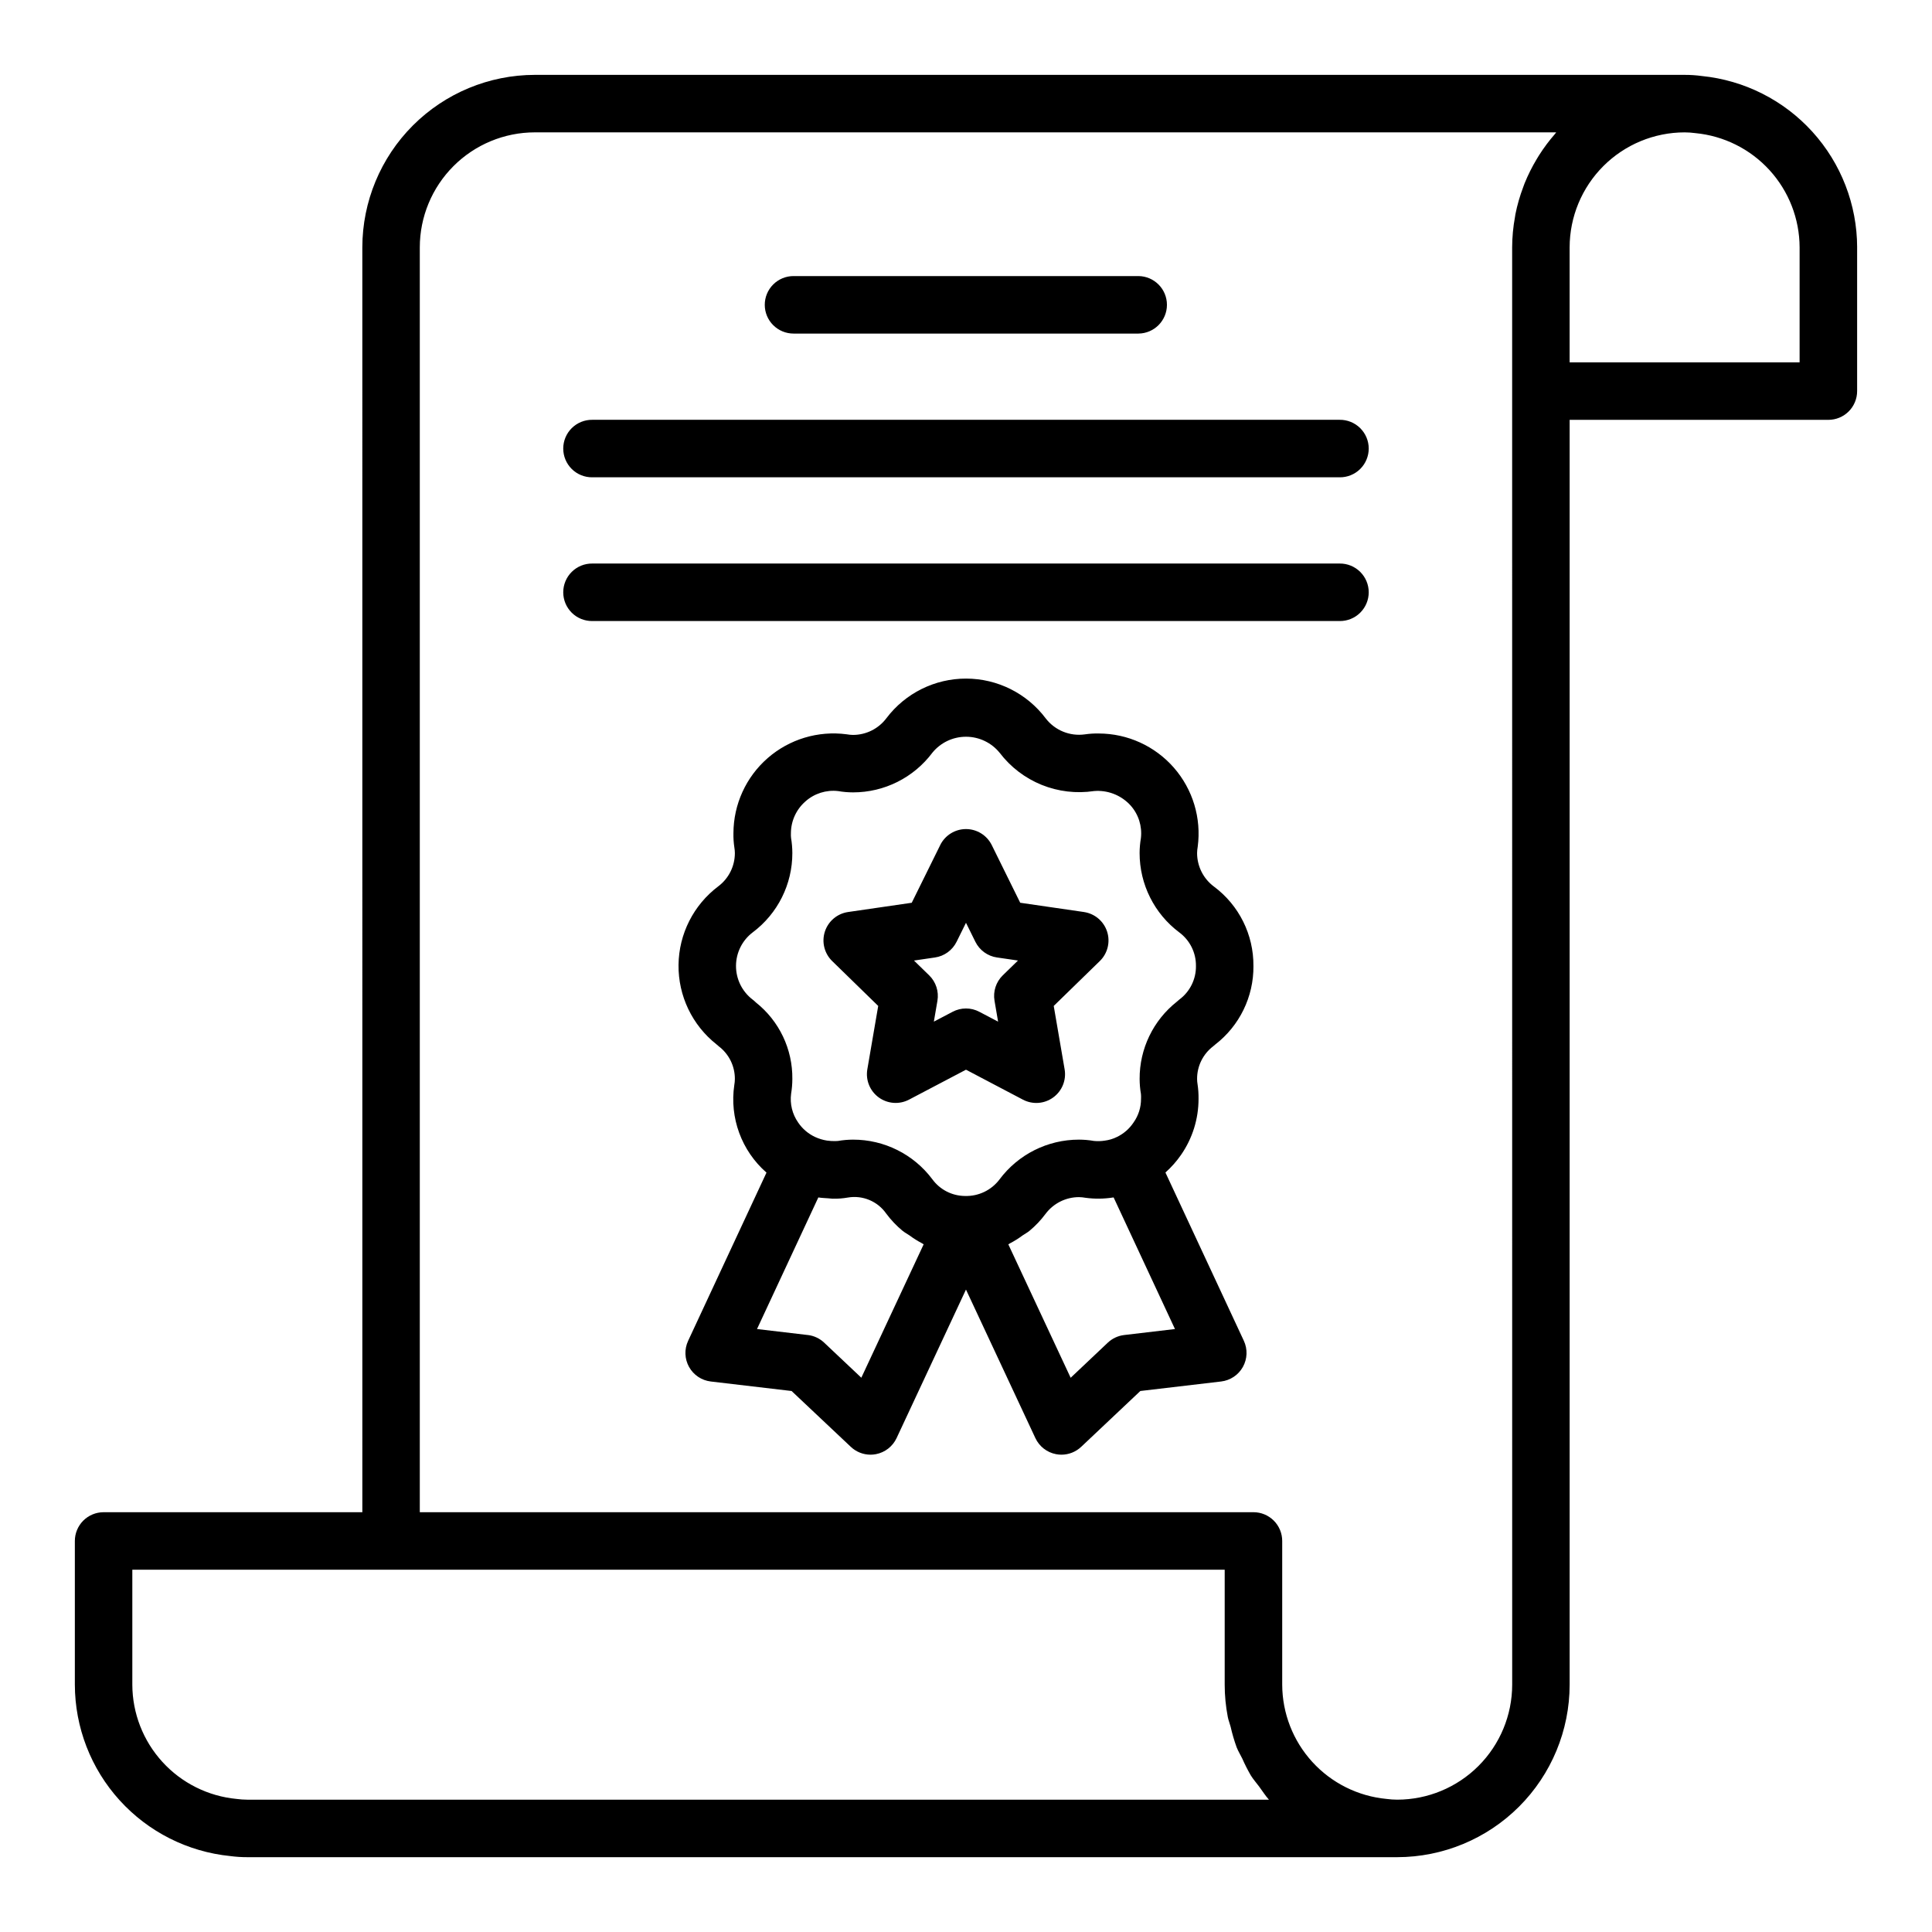
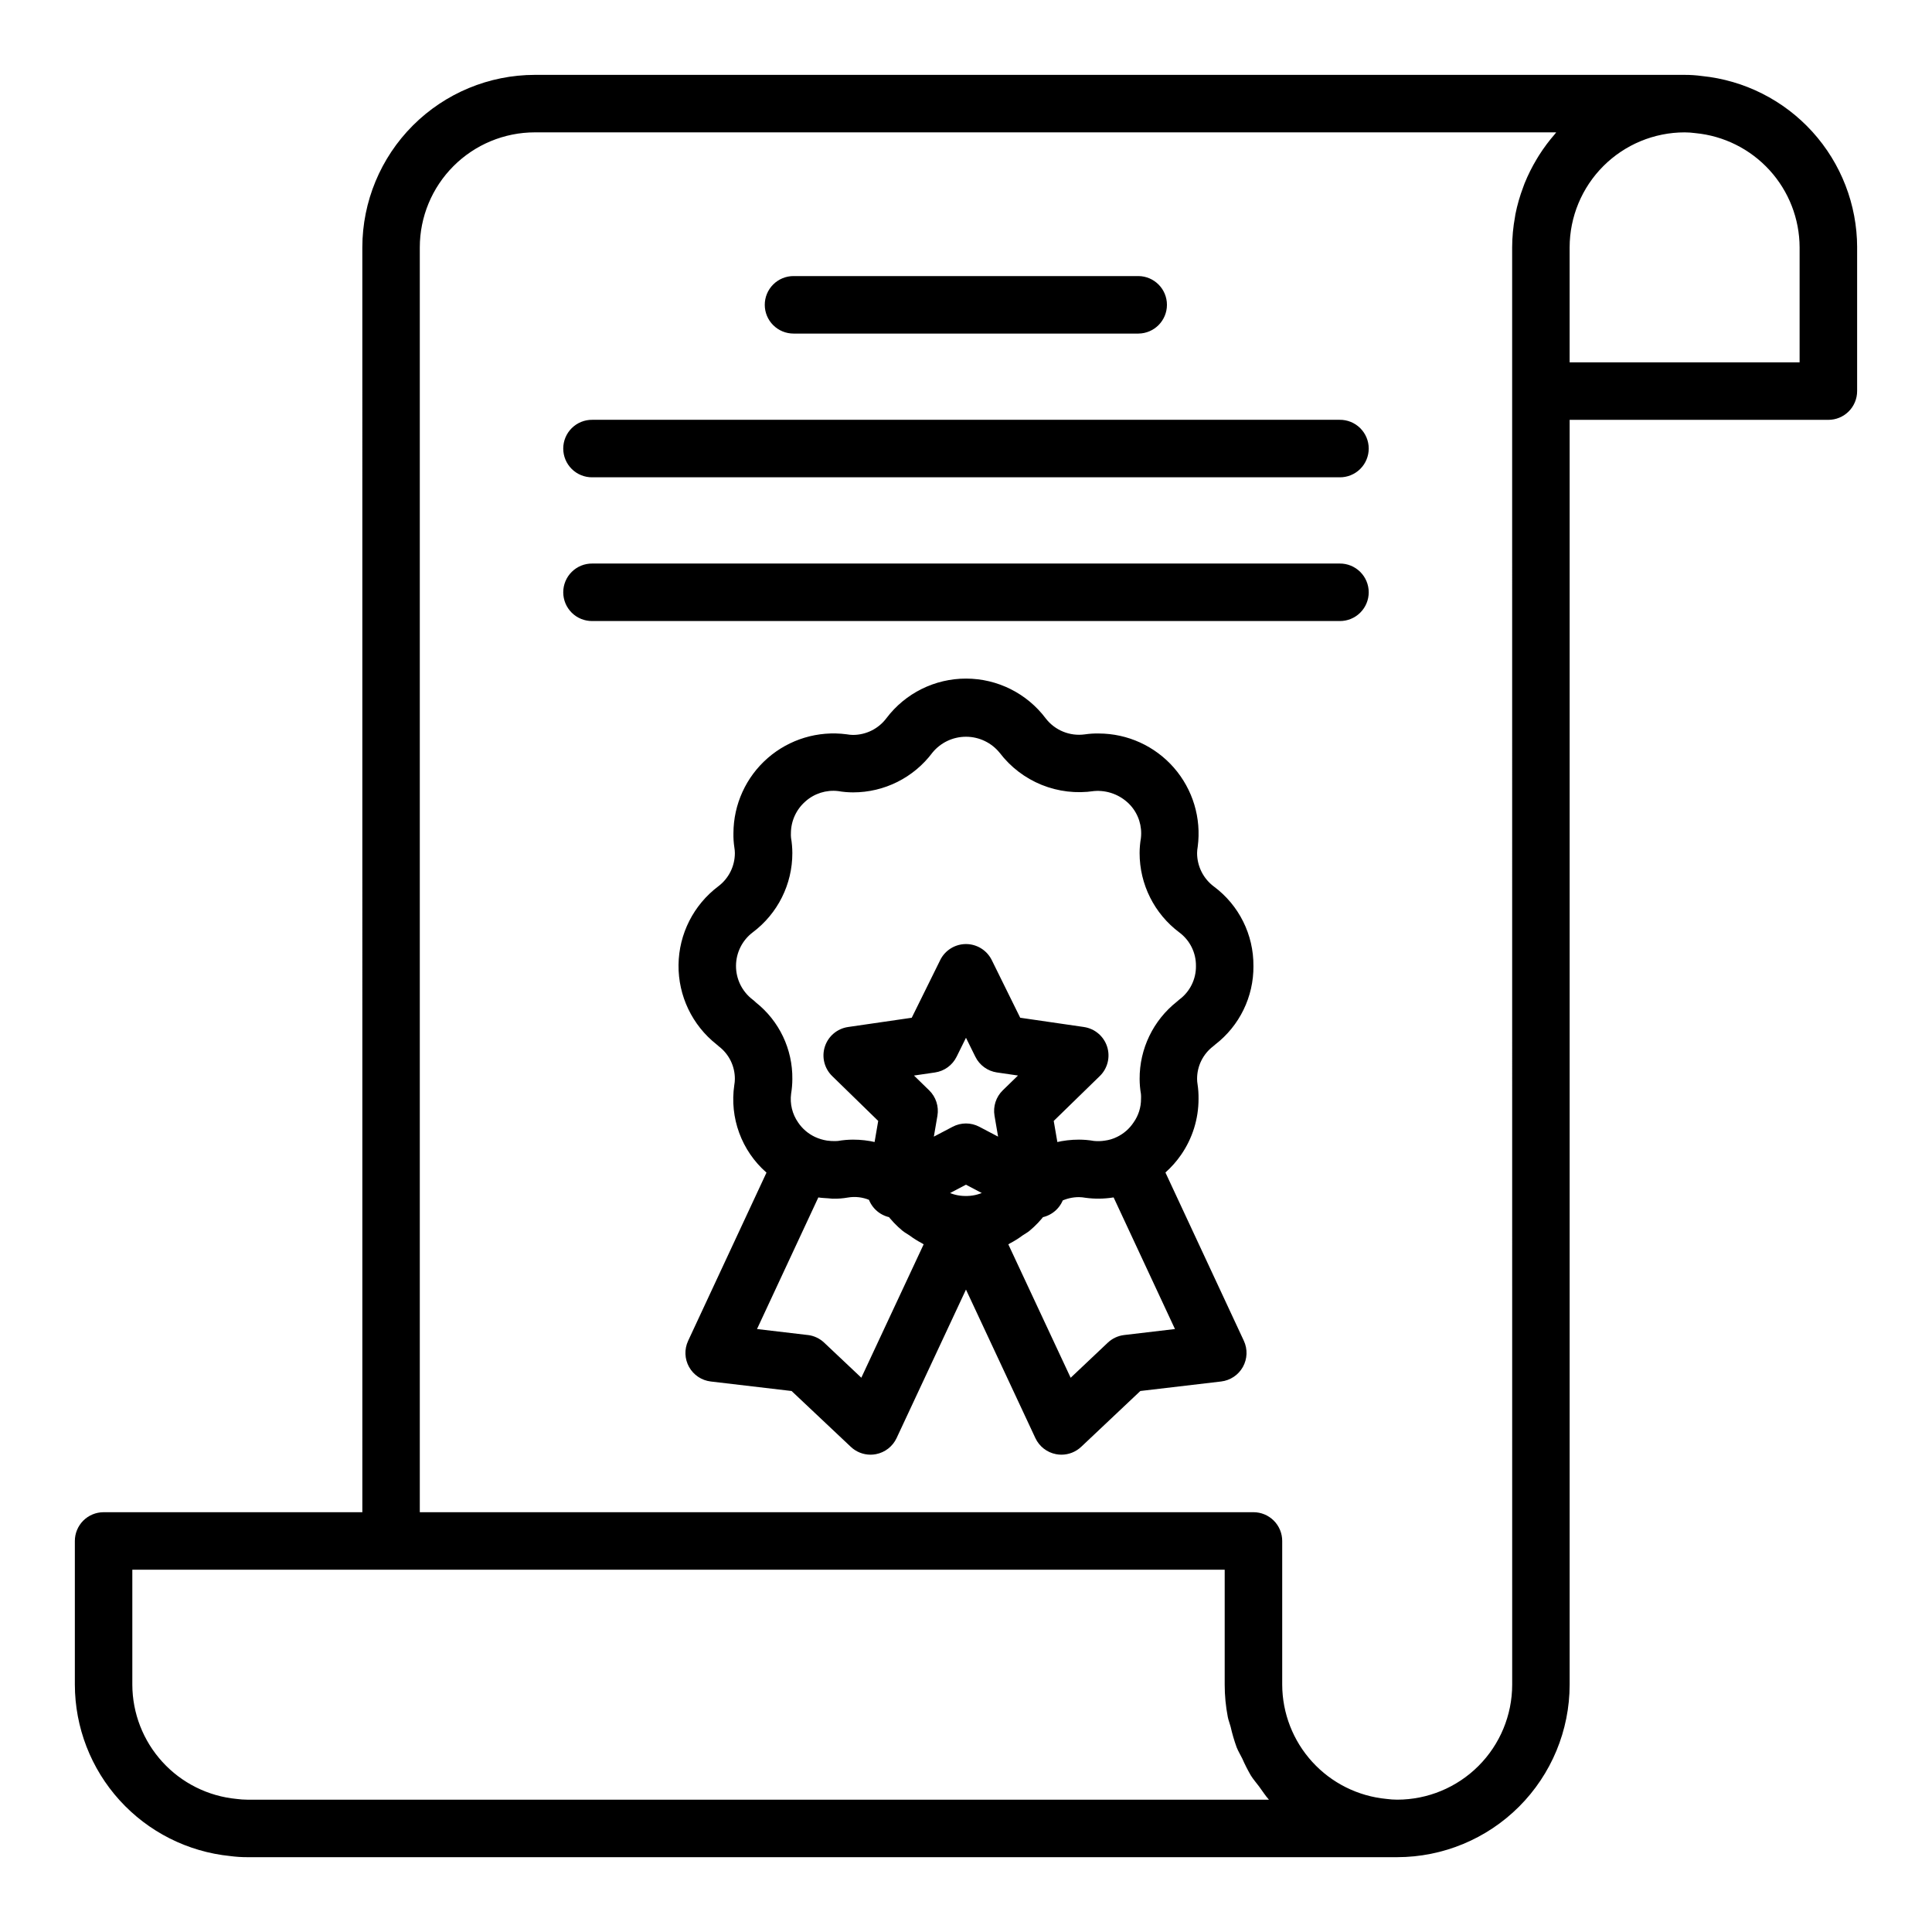
<svg xmlns="http://www.w3.org/2000/svg" fill="#000000" width="800px" height="800px" version="1.1" viewBox="144 144 512 512">
-   <path d="m346.67 224.78c0-2.019 0.801-3.957 2.231-5.387 1.43-1.43 3.367-2.231 5.387-2.231h91.418c4.176 0.043 7.543 3.441 7.543 7.617 0 4.18-3.367 7.578-7.543 7.621h-91.418c-2.019 0-3.957-0.805-5.387-2.234-1.43-1.426-2.231-3.363-2.231-5.387zm152.36 30.473h-198.07c-2.035-0.02-3.992 0.773-5.438 2.203-1.445 1.434-2.258 3.383-2.258 5.414 0 2.035 0.812 3.984 2.258 5.418 1.445 1.43 3.402 2.223 5.438 2.203h198.07c2.031 0.02 3.988-0.773 5.434-2.203 1.445-1.434 2.262-3.383 2.262-5.418 0-2.031-0.816-3.981-2.262-5.414-1.445-1.43-3.402-2.223-5.434-2.203zm0 38.09h-198.07c-2.035-0.02-3.992 0.773-5.438 2.207-1.445 1.43-2.258 3.379-2.258 5.414 0 2.031 0.812 3.981 2.258 5.414 1.445 1.43 3.402 2.223 5.438 2.203h198.07c2.031 0.02 3.988-0.773 5.434-2.203 1.445-1.434 2.262-3.383 2.262-5.414 0-2.035-0.816-3.984-2.262-5.414-1.445-1.434-3.402-2.227-5.434-2.207zm-22.855 106.66c0.066 8.137-3.68 15.836-10.125 20.805-0.199 0.18-0.402 0.355-0.551 0.473-2.699 2.055-4.277 5.262-4.258 8.652 0 0.469 0.043 0.934 0.121 1.391 0.195 1.281 0.281 2.574 0.262 3.871 0.008 5.305-1.609 10.488-4.629 14.848-1.191 1.719-2.582 3.293-4.144 4.684l20.781 44.598c1.031 2.215 0.938 4.789-0.254 6.926-1.188 2.133-3.332 3.566-5.758 3.856l-21.418 2.519-15.684 14.805v-0.004c-1.414 1.336-3.285 2.078-5.231 2.078-0.477 0-0.957-0.047-1.426-0.137-2.406-0.457-4.441-2.043-5.477-4.262l-18.391-39.359-18.387 39.359c-1.039 2.219-3.074 3.801-5.477 4.262-0.473 0.09-0.949 0.137-1.43 0.137-1.941 0-3.812-0.742-5.223-2.078l-15.695-14.797-21.41-2.519c-2.43-0.285-4.57-1.715-5.762-3.852-1.191-2.137-1.285-4.711-0.25-6.926l20.766-44.574v-0.004c-6.609-5.785-9.82-14.535-8.527-23.223 0.094-0.523 0.141-1.059 0.148-1.59 0.02-3.394-1.559-6.598-4.258-8.652-0.211-0.164-0.418-0.34-0.613-0.527-6.438-5.082-10.152-12.863-10.059-21.062 0.094-8.203 3.992-15.895 10.547-20.824 2.766-2.086 4.387-5.348 4.383-8.809-0.004-0.473-0.043-0.949-0.125-1.414-0.195-1.273-0.281-2.555-0.254-3.84 0.016-7.633 3.324-14.887 9.07-19.906 5.75-5.019 13.383-7.316 20.945-6.309 0.555 0.102 1.113 0.156 1.672 0.164 3.492-0.004 6.777-1.652 8.867-4.449 5.004-6.613 12.824-10.496 21.117-10.48 8.293 0.012 16.102 3.918 21.086 10.547 2.445 3.176 6.406 4.789 10.375 4.234 1.223-0.18 2.457-0.254 3.691-0.23 7.633 0.016 14.887 3.324 19.906 9.07 5.019 5.75 7.316 13.383 6.309 20.945-0.102 0.555-0.156 1.113-0.164 1.676 0.004 3.492 1.656 6.781 4.457 8.867 6.652 4.945 10.543 12.773 10.473 21.062zm-87.395 73.754c-0.148-0.07-0.27-0.191-0.418-0.262-1.168-0.613-2.285-1.312-3.34-2.098-0.605-0.422-1.266-0.75-1.84-1.227v0.004c-1.621-1.34-3.07-2.871-4.324-4.559-2.285-3.273-6.254-4.93-10.188-4.25-1.32 0.234-2.66 0.332-4.004 0.301-0.402-0.008-0.77-0.078-1.168-0.102-0.895-0.059-1.805-0.098-2.633-0.23l-16.25 34.875 13.461 1.586-0.004-0.008c1.625 0.191 3.144 0.902 4.332 2.023l9.855 9.301zm66.598 22.453-16.254-34.875-0.113 0.008c-2.414 0.383-4.871 0.414-7.293 0.09-0.59-0.109-1.188-0.168-1.785-0.18-3.492 0.004-6.781 1.656-8.867 4.457-1.242 1.668-2.68 3.18-4.281 4.504-0.551 0.457-1.188 0.77-1.773 1.18-1.074 0.797-2.207 1.508-3.391 2.125-0.145 0.07-0.258 0.188-0.402 0.254l16.516 35.352 9.844-9.305c1.191-1.121 2.715-1.832 4.34-2.023zm5.559-96.207c0.047-3.496-1.586-6.797-4.387-8.883-6.641-4.961-10.547-12.766-10.543-21.055 0.004-1.324 0.121-2.644 0.344-3.953 0.367-3.144-0.629-6.297-2.738-8.656-2.305-2.539-5.598-3.949-9.023-3.856-0.223-0.004-0.445 0.012-0.664 0.039-4.688 0.703-9.484 0.137-13.879-1.641-4.394-1.781-8.23-4.707-11.109-8.48-2.172-2.688-5.438-4.262-8.898-4.273-3.457-0.016-6.738 1.527-8.93 4.203-4.961 6.641-12.766 10.551-21.055 10.539-1.324-0.004-2.644-0.117-3.949-0.344-3.144-0.363-6.297 0.633-8.66 2.738-2.434 2.125-3.836 5.195-3.848 8.426-0.02 0.41-0.008 0.824 0.035 1.234 0.223 1.328 0.34 2.676 0.344 4.023 0.016 8.262-3.871 16.047-10.477 21.004-2.793 2.106-4.438 5.394-4.453 8.891-0.012 3.496 1.605 6.797 4.383 8.926 0.316 0.238 0.617 0.5 0.895 0.781 6.18 4.902 9.742 12.387 9.652 20.273-0.004 1.312-0.113 2.625-0.328 3.922-0.348 2.672 0.312 5.379 1.852 7.594 1.117 1.664 2.668 2.992 4.481 3.848 1.008 0.465 2.078 0.793 3.176 0.965 0.742 0.105 1.492 0.152 2.246 0.133 0.223 0.004 0.441-0.008 0.664-0.035 1.316-0.227 2.652-0.344 3.988-0.348 8.258-0.016 16.043 3.867 21 10.473 2.016 2.777 5.231 4.434 8.664 4.457 3.578 0.113 6.992-1.516 9.152-4.375 4.957-6.648 12.766-10.562 21.059-10.555 1.324 0.004 2.644 0.117 3.953 0.344 0.965 0.098 1.941 0.07 2.898-0.082 1.109-0.141 2.188-0.465 3.191-0.957 1.805-0.863 3.34-2.199 4.441-3.871 1.293-1.824 1.98-4.012 1.969-6.246 0.023-0.426 0.016-0.852-0.023-1.277-0.227-1.32-0.344-2.656-0.348-3.992-0.039-7.977 3.598-15.527 9.855-20.469 0.234-0.223 0.5-0.445 0.684-0.59h0.004c2.797-2.086 4.426-5.387 4.383-8.875zm175.22-190.45v38.09c0 2.019-0.801 3.961-2.231 5.387-1.43 1.43-3.367 2.234-5.387 2.231h-68.566v335.2c-0.012 12.121-4.832 23.738-13.402 32.309-8.566 8.566-20.188 13.387-32.305 13.402h-304.72c-1.52 0.004-3.035-0.098-4.539-0.297-11.266-1.133-21.711-6.402-29.316-14.793-7.606-8.387-11.828-19.297-11.855-30.621v-38.09c0-2.019 0.805-3.957 2.231-5.387 1.43-1.43 3.367-2.231 5.391-2.231h68.566l-0.004-335.2c0.016-12.117 4.836-23.738 13.402-32.305 8.57-8.57 20.188-13.391 32.305-13.406h304.73c1.516-0.004 3.031 0.098 4.531 0.301 11.266 1.129 21.715 6.398 29.32 14.785 7.606 8.391 11.828 19.301 11.855 30.625zm-155.88 411.38c-0.957-1.07-1.723-2.297-2.578-3.453-0.742-1.004-1.574-1.93-2.231-2.992-0.828-1.438-1.582-2.918-2.25-4.438-0.48-0.996-1.074-1.93-1.48-2.961h-0.004c-0.648-1.793-1.188-3.625-1.609-5.488-0.223-0.871-0.574-1.691-0.746-2.578-0.547-2.82-0.824-5.691-0.824-8.562v-30.473h-289.49v30.473c0.023 7.574 2.867 14.871 7.973 20.465 5.106 5.598 12.109 9.09 19.648 9.809 0.945 0.129 1.898 0.195 2.852 0.199zm64.457-373.29v-38.09c0.012-2.711 0.266-5.418 0.758-8.086 0.039-0.227 0.059-0.453 0.105-0.68 0.492-2.465 1.188-4.883 2.082-7.234 0.117-0.316 0.219-0.629 0.344-0.938 0.902-2.234 1.984-4.394 3.227-6.461 0.195-0.324 0.387-0.648 0.59-0.969 1.266-2 2.68-3.894 4.238-5.676 0.117-0.137 0.203-0.297 0.324-0.434h-270.68c-8.078 0.008-15.824 3.223-21.535 8.934-5.715 5.715-8.93 13.461-8.938 21.539v335.2h220.93c2.019 0 3.957 0.801 5.387 2.231 1.43 1.43 2.231 3.367 2.231 5.387v38.09c0.027 7.574 2.867 14.871 7.973 20.465 5.106 5.598 12.109 9.09 19.652 9.809 0.941 0.129 1.895 0.195 2.848 0.199 8.078-0.008 15.824-3.219 21.539-8.934 5.711-5.711 8.926-13.457 8.934-21.539zm76.18-38.09c-0.023-7.574-2.867-14.871-7.973-20.465s-12.109-9.09-19.648-9.809c-0.945-0.129-1.898-0.195-2.852-0.199-8.078 0.008-15.824 3.223-21.535 8.934-5.715 5.715-8.926 13.461-8.938 21.539v30.473h60.945zm-183.52 181.33c0.891 2.754 0.145 5.781-1.93 7.801l-12.215 11.902 2.887 16.801c0.492 2.859-0.684 5.75-3.031 7.453-2.344 1.707-5.457 1.93-8.023 0.578l-15.086-7.934-15.086 7.93h-0.004c-2.566 1.352-5.676 1.125-8.023-0.578-2.344-1.703-3.519-4.594-3.031-7.449l2.883-16.801-12.207-11.902c-2.074-2.023-2.82-5.051-1.926-7.805 0.898-2.758 3.277-4.766 6.148-5.184l16.871-2.453 7.547-15.281-0.004-0.004c1.285-2.598 3.934-4.246 6.832-4.246s5.547 1.648 6.832 4.246l7.539 15.281 16.871 2.453 0.004 0.004c2.871 0.418 5.254 2.426 6.152 5.188zm-23.617 7.668-5.559-0.812v0.004c-2.481-0.359-4.629-1.918-5.738-4.168l-2.484-5.027-2.488 5.031v-0.004c-1.109 2.25-3.254 3.809-5.734 4.168l-5.559 0.812 4.023 3.922v-0.004c1.793 1.75 2.613 4.269 2.191 6.738l-0.949 5.535 4.969-2.609c2.219-1.176 4.875-1.176 7.09 0l4.965 2.609-0.945-5.535c-0.426-2.469 0.395-4.988 2.188-6.738z" />
+   <path d="m346.67 224.78c0-2.019 0.801-3.957 2.231-5.387 1.43-1.43 3.367-2.231 5.387-2.231h91.418c4.176 0.043 7.543 3.441 7.543 7.617 0 4.18-3.367 7.578-7.543 7.621h-91.418c-2.019 0-3.957-0.805-5.387-2.234-1.43-1.426-2.231-3.363-2.231-5.387zm152.36 30.473h-198.07c-2.035-0.02-3.992 0.773-5.438 2.203-1.445 1.434-2.258 3.383-2.258 5.414 0 2.035 0.812 3.984 2.258 5.418 1.445 1.43 3.402 2.223 5.438 2.203h198.07c2.031 0.02 3.988-0.773 5.434-2.203 1.445-1.434 2.262-3.383 2.262-5.418 0-2.031-0.816-3.981-2.262-5.414-1.445-1.43-3.402-2.223-5.434-2.203zm0 38.09h-198.07c-2.035-0.02-3.992 0.773-5.438 2.207-1.445 1.43-2.258 3.379-2.258 5.414 0 2.031 0.812 3.981 2.258 5.414 1.445 1.43 3.402 2.223 5.438 2.203h198.07c2.031 0.02 3.988-0.773 5.434-2.203 1.445-1.434 2.262-3.383 2.262-5.414 0-2.035-0.816-3.984-2.262-5.414-1.445-1.434-3.402-2.227-5.434-2.207zm-22.855 106.66c0.066 8.137-3.68 15.836-10.125 20.805-0.199 0.18-0.402 0.355-0.551 0.473-2.699 2.055-4.277 5.262-4.258 8.652 0 0.469 0.043 0.934 0.121 1.391 0.195 1.281 0.281 2.574 0.262 3.871 0.008 5.305-1.609 10.488-4.629 14.848-1.191 1.719-2.582 3.293-4.144 4.684l20.781 44.598c1.031 2.215 0.938 4.789-0.254 6.926-1.188 2.133-3.332 3.566-5.758 3.856l-21.418 2.519-15.684 14.805v-0.004c-1.414 1.336-3.285 2.078-5.231 2.078-0.477 0-0.957-0.047-1.426-0.137-2.406-0.457-4.441-2.043-5.477-4.262l-18.391-39.359-18.387 39.359c-1.039 2.219-3.074 3.801-5.477 4.262-0.473 0.09-0.949 0.137-1.43 0.137-1.941 0-3.812-0.742-5.223-2.078l-15.695-14.797-21.41-2.519c-2.43-0.285-4.57-1.715-5.762-3.852-1.191-2.137-1.285-4.711-0.25-6.926l20.766-44.574v-0.004c-6.609-5.785-9.82-14.535-8.527-23.223 0.094-0.523 0.141-1.059 0.148-1.59 0.02-3.394-1.559-6.598-4.258-8.652-0.211-0.164-0.418-0.34-0.613-0.527-6.438-5.082-10.152-12.863-10.059-21.062 0.094-8.203 3.992-15.895 10.547-20.824 2.766-2.086 4.387-5.348 4.383-8.809-0.004-0.473-0.043-0.949-0.125-1.414-0.195-1.273-0.281-2.555-0.254-3.84 0.016-7.633 3.324-14.887 9.07-19.906 5.75-5.019 13.383-7.316 20.945-6.309 0.555 0.102 1.113 0.156 1.672 0.164 3.492-0.004 6.777-1.652 8.867-4.449 5.004-6.613 12.824-10.496 21.117-10.48 8.293 0.012 16.102 3.918 21.086 10.547 2.445 3.176 6.406 4.789 10.375 4.234 1.223-0.18 2.457-0.254 3.691-0.23 7.633 0.016 14.887 3.324 19.906 9.07 5.019 5.75 7.316 13.383 6.309 20.945-0.102 0.555-0.156 1.113-0.164 1.676 0.004 3.492 1.656 6.781 4.457 8.867 6.652 4.945 10.543 12.773 10.473 21.062zm-87.395 73.754c-0.148-0.07-0.27-0.191-0.418-0.262-1.168-0.613-2.285-1.312-3.34-2.098-0.605-0.422-1.266-0.75-1.84-1.227v0.004c-1.621-1.34-3.07-2.871-4.324-4.559-2.285-3.273-6.254-4.93-10.188-4.25-1.32 0.234-2.66 0.332-4.004 0.301-0.402-0.008-0.77-0.078-1.168-0.102-0.895-0.059-1.805-0.098-2.633-0.23l-16.25 34.875 13.461 1.586-0.004-0.008c1.625 0.191 3.144 0.902 4.332 2.023l9.855 9.301zm66.598 22.453-16.254-34.875-0.113 0.008c-2.414 0.383-4.871 0.414-7.293 0.09-0.59-0.109-1.188-0.168-1.785-0.18-3.492 0.004-6.781 1.656-8.867 4.457-1.242 1.668-2.68 3.18-4.281 4.504-0.551 0.457-1.188 0.77-1.773 1.18-1.074 0.797-2.207 1.508-3.391 2.125-0.145 0.07-0.258 0.188-0.402 0.254l16.516 35.352 9.844-9.305c1.191-1.121 2.715-1.832 4.34-2.023zm5.559-96.207c0.047-3.496-1.586-6.797-4.387-8.883-6.641-4.961-10.547-12.766-10.543-21.055 0.004-1.324 0.121-2.644 0.344-3.953 0.367-3.144-0.629-6.297-2.738-8.656-2.305-2.539-5.598-3.949-9.023-3.856-0.223-0.004-0.445 0.012-0.664 0.039-4.688 0.703-9.484 0.137-13.879-1.641-4.394-1.781-8.23-4.707-11.109-8.48-2.172-2.688-5.438-4.262-8.898-4.273-3.457-0.016-6.738 1.527-8.93 4.203-4.961 6.641-12.766 10.551-21.055 10.539-1.324-0.004-2.644-0.117-3.949-0.344-3.144-0.363-6.297 0.633-8.66 2.738-2.434 2.125-3.836 5.195-3.848 8.426-0.02 0.41-0.008 0.824 0.035 1.234 0.223 1.328 0.34 2.676 0.344 4.023 0.016 8.262-3.871 16.047-10.477 21.004-2.793 2.106-4.438 5.394-4.453 8.891-0.012 3.496 1.605 6.797 4.383 8.926 0.316 0.238 0.617 0.5 0.895 0.781 6.18 4.902 9.742 12.387 9.652 20.273-0.004 1.312-0.113 2.625-0.328 3.922-0.348 2.672 0.312 5.379 1.852 7.594 1.117 1.664 2.668 2.992 4.481 3.848 1.008 0.465 2.078 0.793 3.176 0.965 0.742 0.105 1.492 0.152 2.246 0.133 0.223 0.004 0.441-0.008 0.664-0.035 1.316-0.227 2.652-0.344 3.988-0.348 8.258-0.016 16.043 3.867 21 10.473 2.016 2.777 5.231 4.434 8.664 4.457 3.578 0.113 6.992-1.516 9.152-4.375 4.957-6.648 12.766-10.562 21.059-10.555 1.324 0.004 2.644 0.117 3.953 0.344 0.965 0.098 1.941 0.07 2.898-0.082 1.109-0.141 2.188-0.465 3.191-0.957 1.805-0.863 3.34-2.199 4.441-3.871 1.293-1.824 1.98-4.012 1.969-6.246 0.023-0.426 0.016-0.852-0.023-1.277-0.227-1.32-0.344-2.656-0.348-3.992-0.039-7.977 3.598-15.527 9.855-20.469 0.234-0.223 0.5-0.445 0.684-0.59h0.004c2.797-2.086 4.426-5.387 4.383-8.875zm175.22-190.45v38.09c0 2.019-0.801 3.961-2.231 5.387-1.43 1.43-3.367 2.234-5.387 2.231h-68.566v335.2c-0.012 12.121-4.832 23.738-13.402 32.309-8.566 8.566-20.188 13.387-32.305 13.402h-304.72c-1.52 0.004-3.035-0.098-4.539-0.297-11.266-1.133-21.711-6.402-29.316-14.793-7.606-8.387-11.828-19.297-11.855-30.621v-38.09c0-2.019 0.805-3.957 2.231-5.387 1.43-1.43 3.367-2.231 5.391-2.231h68.566l-0.004-335.2c0.016-12.117 4.836-23.738 13.402-32.305 8.57-8.57 20.188-13.391 32.305-13.406h304.73c1.516-0.004 3.031 0.098 4.531 0.301 11.266 1.129 21.715 6.398 29.32 14.785 7.606 8.391 11.828 19.301 11.855 30.625zm-155.88 411.38c-0.957-1.07-1.723-2.297-2.578-3.453-0.742-1.004-1.574-1.93-2.231-2.992-0.828-1.438-1.582-2.918-2.25-4.438-0.48-0.996-1.074-1.93-1.48-2.961h-0.004c-0.648-1.793-1.188-3.625-1.609-5.488-0.223-0.871-0.574-1.691-0.746-2.578-0.547-2.82-0.824-5.691-0.824-8.562v-30.473h-289.49v30.473c0.023 7.574 2.867 14.871 7.973 20.465 5.106 5.598 12.109 9.09 19.648 9.809 0.945 0.129 1.898 0.195 2.852 0.199zm64.457-373.29v-38.09c0.012-2.711 0.266-5.418 0.758-8.086 0.039-0.227 0.059-0.453 0.105-0.68 0.492-2.465 1.188-4.883 2.082-7.234 0.117-0.316 0.219-0.629 0.344-0.938 0.902-2.234 1.984-4.394 3.227-6.461 0.195-0.324 0.387-0.648 0.59-0.969 1.266-2 2.68-3.894 4.238-5.676 0.117-0.137 0.203-0.297 0.324-0.434h-270.68c-8.078 0.008-15.824 3.223-21.535 8.934-5.715 5.715-8.93 13.461-8.938 21.539v335.2h220.93c2.019 0 3.957 0.801 5.387 2.231 1.43 1.43 2.231 3.367 2.231 5.387v38.09c0.027 7.574 2.867 14.871 7.973 20.465 5.106 5.598 12.109 9.09 19.652 9.809 0.941 0.129 1.895 0.195 2.848 0.199 8.078-0.008 15.824-3.219 21.539-8.934 5.711-5.711 8.926-13.457 8.934-21.539zm76.18-38.09c-0.023-7.574-2.867-14.871-7.973-20.465s-12.109-9.09-19.648-9.809c-0.945-0.129-1.898-0.195-2.852-0.199-8.078 0.008-15.824 3.223-21.535 8.934-5.715 5.715-8.926 13.461-8.938 21.539v30.473h60.945m-183.52 181.33c0.891 2.754 0.145 5.781-1.93 7.801l-12.215 11.902 2.887 16.801c0.492 2.859-0.684 5.75-3.031 7.453-2.344 1.707-5.457 1.93-8.023 0.578l-15.086-7.934-15.086 7.93h-0.004c-2.566 1.352-5.676 1.125-8.023-0.578-2.344-1.703-3.519-4.594-3.031-7.449l2.883-16.801-12.207-11.902c-2.074-2.023-2.82-5.051-1.926-7.805 0.898-2.758 3.277-4.766 6.148-5.184l16.871-2.453 7.547-15.281-0.004-0.004c1.285-2.598 3.934-4.246 6.832-4.246s5.547 1.648 6.832 4.246l7.539 15.281 16.871 2.453 0.004 0.004c2.871 0.418 5.254 2.426 6.152 5.188zm-23.617 7.668-5.559-0.812v0.004c-2.481-0.359-4.629-1.918-5.738-4.168l-2.484-5.027-2.488 5.031v-0.004c-1.109 2.25-3.254 3.809-5.734 4.168l-5.559 0.812 4.023 3.922v-0.004c1.793 1.75 2.613 4.269 2.191 6.738l-0.949 5.535 4.969-2.609c2.219-1.176 4.875-1.176 7.09 0l4.965 2.609-0.945-5.535c-0.426-2.469 0.395-4.988 2.188-6.738z" />
</svg>